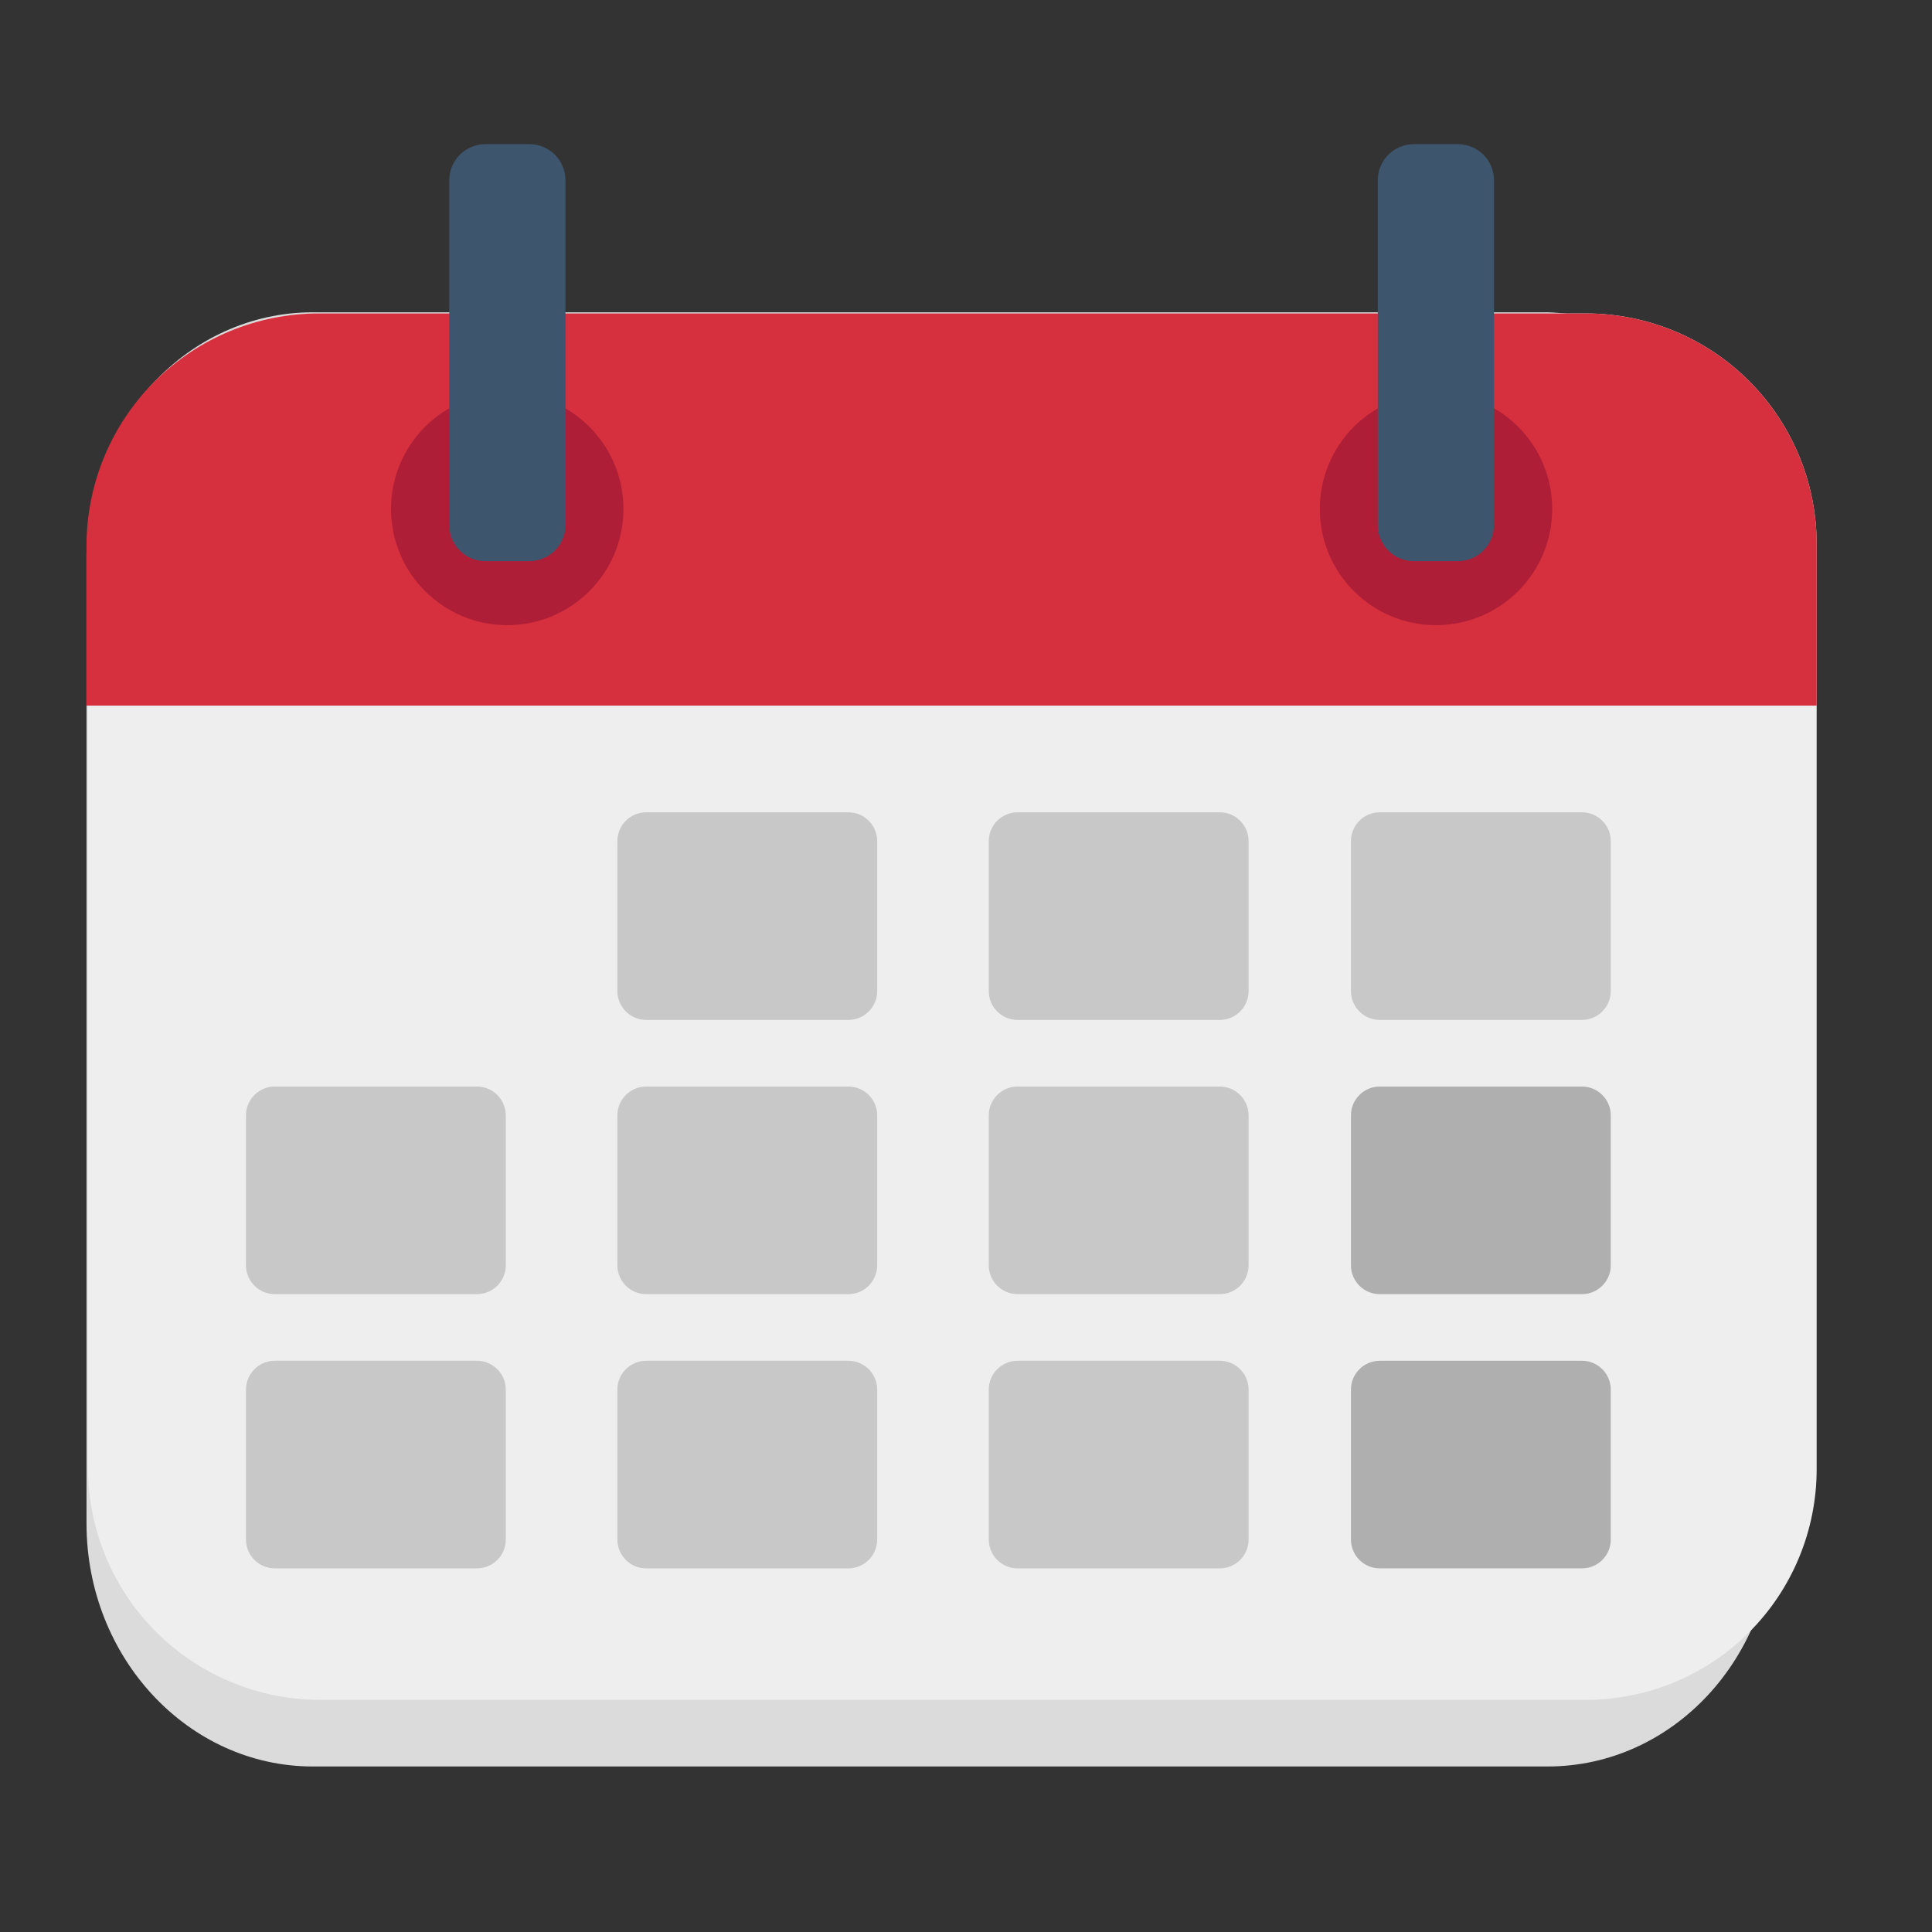
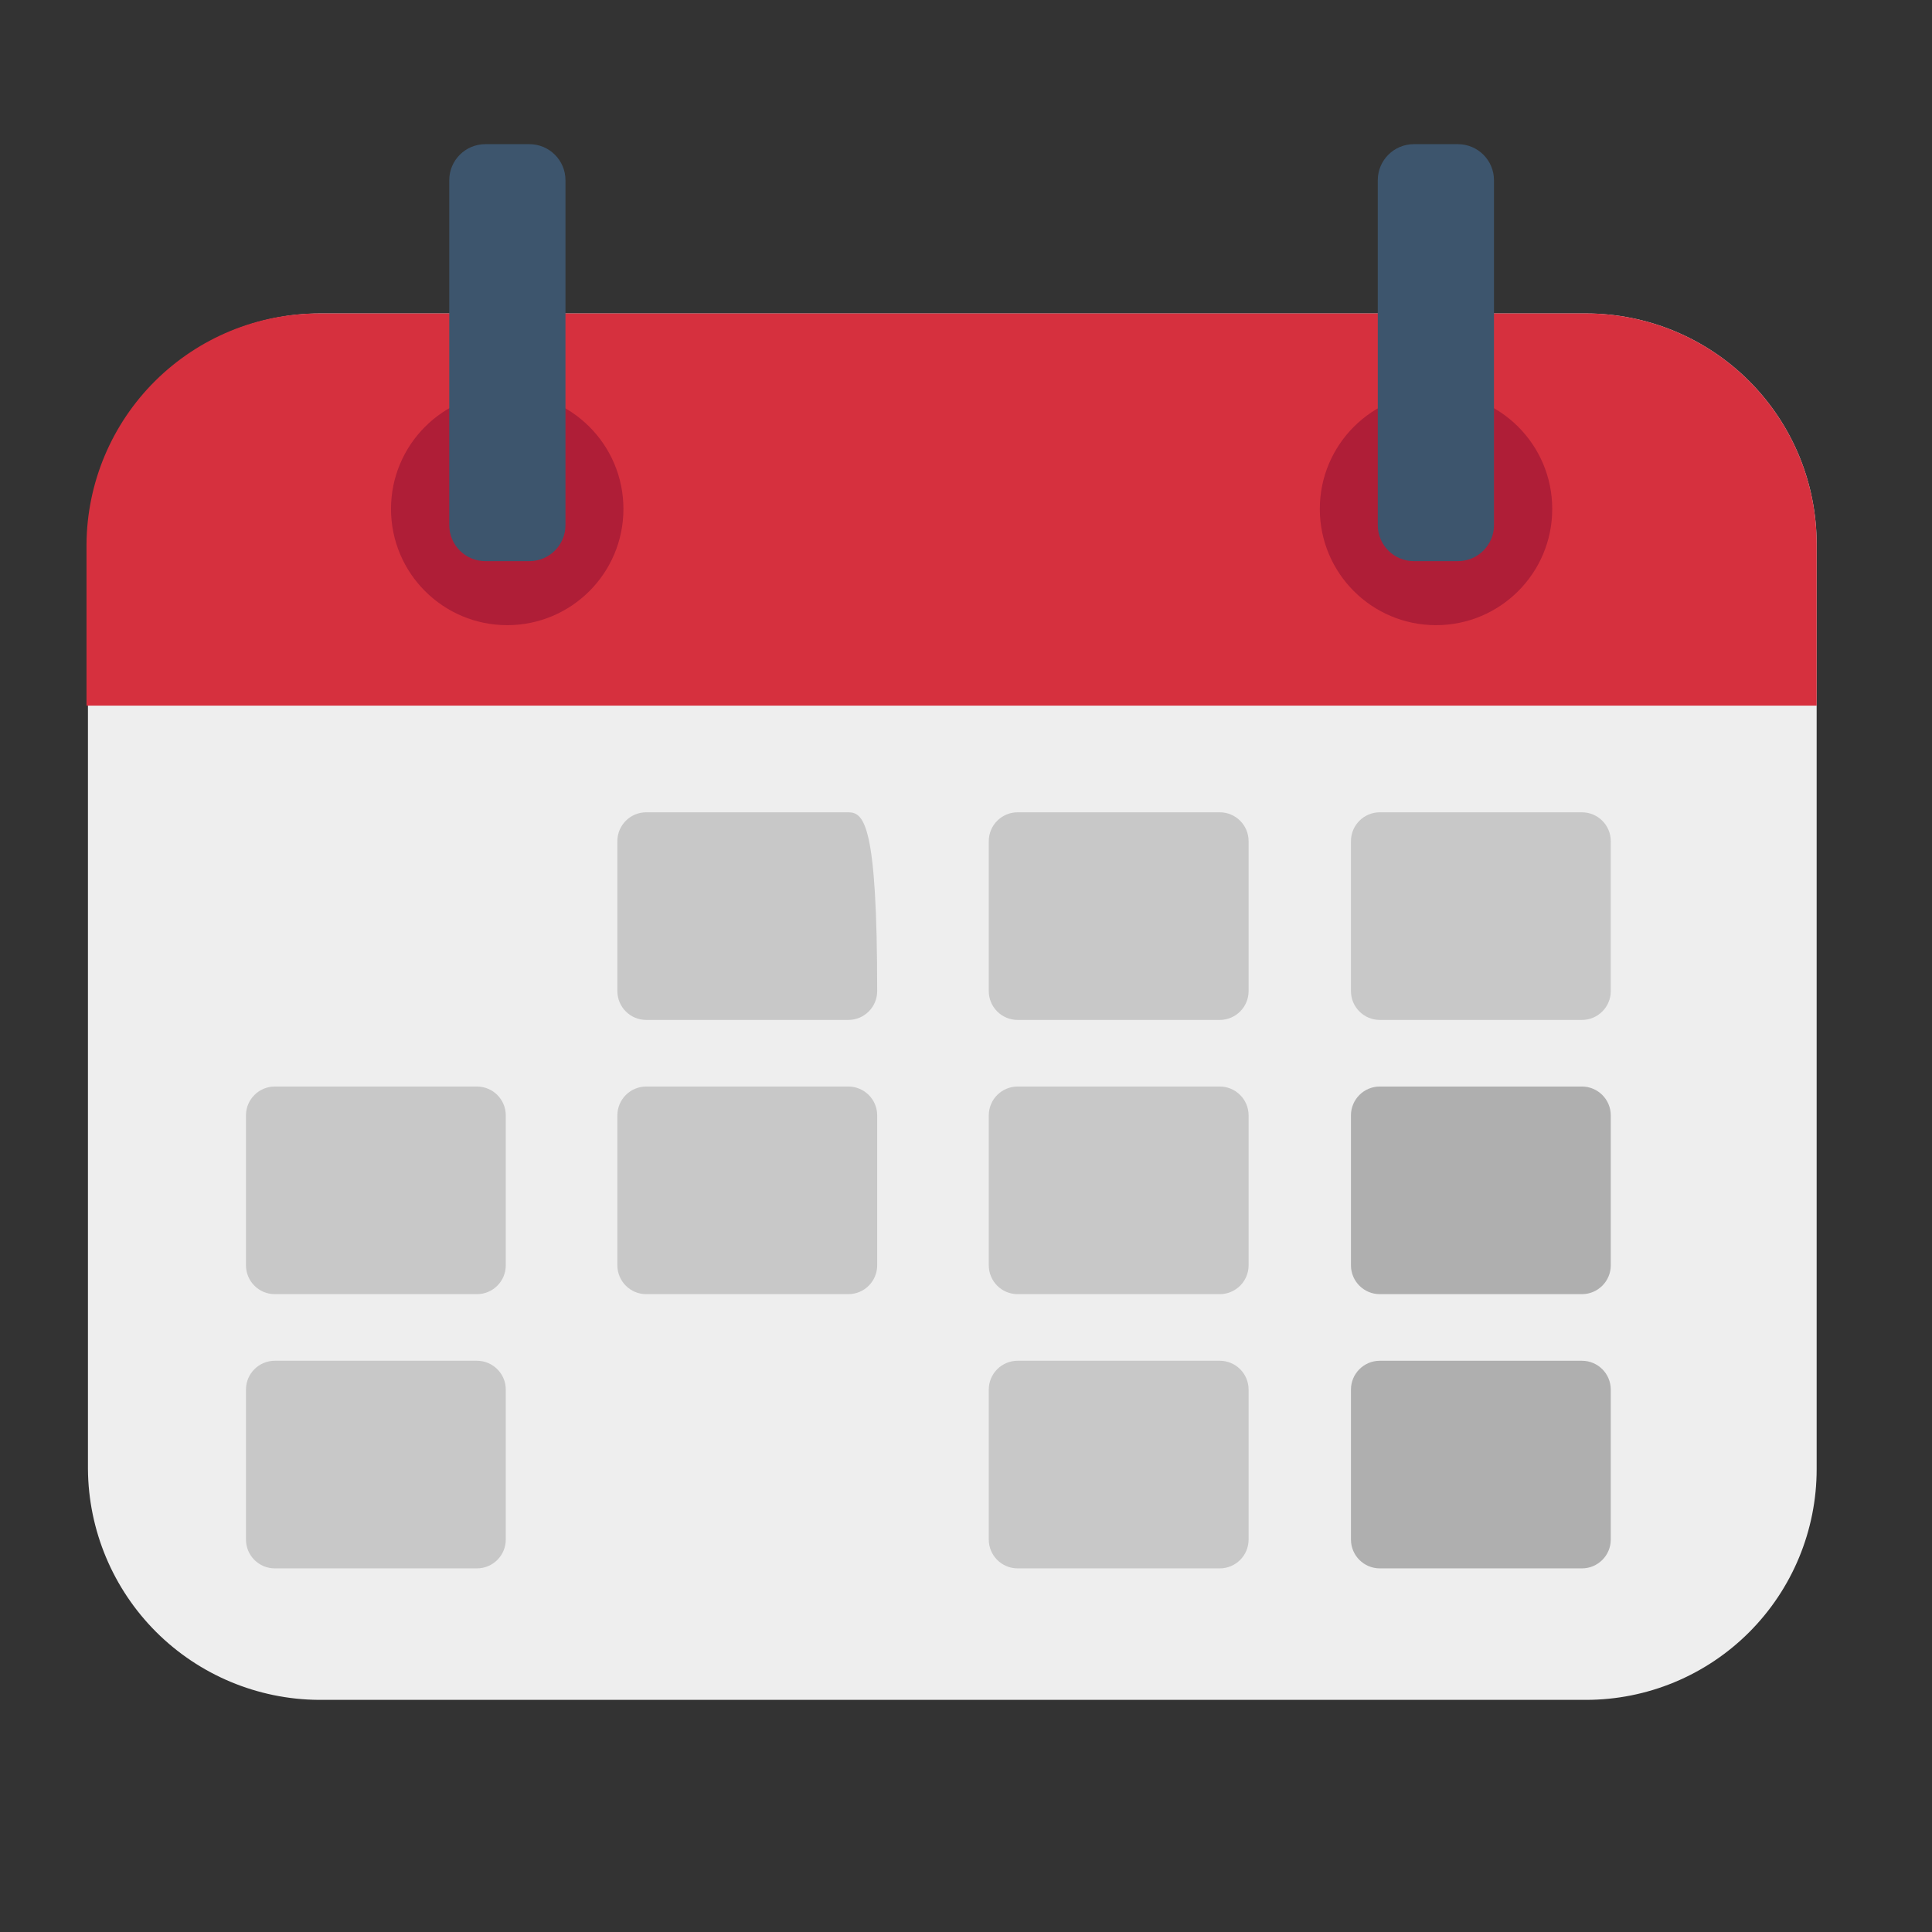
<svg xmlns="http://www.w3.org/2000/svg" width="67" height="67" viewBox="0 0 67 67" fill="none">
  <rect x="0" y="0" width="67" height="67" fill="#333333" stroke="none" />
-   <path d="M61.52 19.26V52.83C61.52 57.48 58.02 61.26 53.67 61.26H10.85C6.52 61.26 3 57.48 3 52.83V19.26C3 14.6 6.52 10.83 10.85 10.83H53.67C54.739 10.867 55.791 11.115 56.764 11.559C57.737 12.003 58.613 12.635 59.343 13.418C60.072 14.201 60.639 15.12 61.013 16.122C61.386 17.125 61.559 18.191 61.52 19.26Z" fill="#DBDBDB" />
  <path d="M63 18.87V50.95C63 53.072 62.157 55.107 60.657 56.607C59.157 58.107 57.122 58.95 55 58.95H11.05C8.933 58.934 6.907 58.086 5.41 56.59C3.914 55.093 3.066 53.067 3.05 50.95V18.87C3.066 16.744 3.921 14.711 5.428 13.213C6.936 11.715 8.974 10.873 11.1 10.87H55C57.122 10.87 59.157 11.713 60.657 13.213C62.157 14.713 63 16.748 63 18.87Z" fill="#EEEEEE" />
  <path d="M63 18.87V24.47H3V18.87C3.016 16.744 3.871 14.711 5.378 13.213C6.886 11.715 8.924 10.873 11.05 10.87H55C57.122 10.87 59.157 11.713 60.657 13.213C62.157 14.713 63 16.748 63 18.87Z" fill="#D6303E" />
  <path d="M17.59 21.68C19.816 21.68 21.62 19.876 21.62 17.65C21.62 15.424 19.816 13.62 17.59 13.62C15.364 13.62 13.56 15.424 13.56 17.65C13.56 19.876 15.364 21.68 17.59 21.68Z" fill="#AF1E37" />
  <path d="M49.8 21.68C52.026 21.68 53.83 19.876 53.83 17.65C53.83 15.424 52.026 13.62 49.8 13.62C47.574 13.62 45.77 15.424 45.77 17.65C45.77 19.876 47.574 21.68 49.8 21.68Z" fill="#AF1E37" />
  <path d="M18.36 5H16.83C16.14 5 15.58 5.56 15.58 6.25V18.21C15.58 18.9 16.14 19.46 16.83 19.46H18.36C19.05 19.46 19.61 18.9 19.61 18.21V6.25C19.61 5.56 19.05 5 18.36 5Z" fill="#3D556D" />
  <path d="M50.56 5H49.03C48.34 5 47.78 5.56 47.78 6.25V18.21C47.78 18.9 48.34 19.46 49.03 19.46H50.56C51.25 19.46 51.81 18.9 51.81 18.21V6.25C51.81 5.56 51.25 5 50.56 5Z" fill="#3D556D" />
  <path d="M16.54 37.68H9.53C8.978 37.68 8.53 38.128 8.53 38.68V43.88C8.53 44.432 8.978 44.88 9.53 44.88H16.54C17.092 44.88 17.54 44.432 17.54 43.88V38.68C17.54 38.128 17.092 37.68 16.54 37.68Z" fill="#C8C8C8" />
  <path d="M29.42 37.68H22.41C21.858 37.68 21.41 38.128 21.41 38.68V43.88C21.41 44.432 21.858 44.88 22.41 44.88H29.42C29.972 44.88 30.42 44.432 30.42 43.88V38.68C30.42 38.128 29.972 37.68 29.42 37.68Z" fill="#C8C8C8" />
  <path d="M42.3 37.68H35.29C34.738 37.68 34.29 38.128 34.29 38.68V43.88C34.29 44.432 34.738 44.88 35.29 44.88H42.3C42.852 44.88 43.3 44.432 43.3 43.88V38.68C43.3 38.128 42.852 37.68 42.3 37.68Z" fill="#C8C8C8" />
  <path d="M16.54 47.19H9.53C8.978 47.19 8.53 47.638 8.53 48.19V53.39C8.53 53.942 8.978 54.39 9.53 54.39H16.54C17.092 54.39 17.54 53.942 17.54 53.39V48.19C17.54 47.638 17.092 47.19 16.54 47.19Z" fill="#C8C8C8" />
-   <path d="M29.42 47.19H22.41C21.858 47.19 21.41 47.638 21.41 48.19V53.39C21.41 53.942 21.858 54.39 22.41 54.39H29.42C29.972 54.39 30.42 53.942 30.42 53.39V48.19C30.42 47.638 29.972 47.19 29.42 47.19Z" fill="#C8C8C8" />
  <path d="M42.3 47.19H35.29C34.738 47.19 34.29 47.638 34.29 48.19V53.39C34.29 53.942 34.738 54.39 35.29 54.39H42.3C42.852 54.39 43.3 53.942 43.3 53.39V48.19C43.3 47.638 42.852 47.19 42.3 47.19Z" fill="#C8C8C8" />
-   <path d="M29.42 28.17H22.41C21.858 28.17 21.41 28.618 21.41 29.17V34.37C21.41 34.922 21.858 35.37 22.41 35.37H29.42C29.972 35.37 30.42 34.922 30.42 34.37V29.17C30.42 28.618 29.972 28.17 29.42 28.17Z" fill="#C8C8C8" />
+   <path d="M29.42 28.17H22.41C21.858 28.17 21.41 28.618 21.41 29.17V34.37C21.41 34.922 21.858 35.37 22.41 35.37H29.42C29.972 35.37 30.42 34.922 30.42 34.37C30.42 28.618 29.972 28.17 29.42 28.17Z" fill="#C8C8C8" />
  <path d="M42.3 28.17H35.29C34.738 28.17 34.29 28.618 34.29 29.17V34.37C34.29 34.922 34.738 35.37 35.29 35.37H42.3C42.852 35.37 43.3 34.922 43.3 34.37V29.17C43.3 28.618 42.852 28.17 42.3 28.17Z" fill="#C8C8C8" />
  <path d="M54.86 37.68H47.85C47.298 37.68 46.85 38.128 46.85 38.68V43.88C46.85 44.432 47.298 44.88 47.85 44.88H54.86C55.412 44.88 55.86 44.432 55.86 43.88V38.68C55.86 38.128 55.412 37.68 54.86 37.68Z" fill="#AFAFAF" />
  <path d="M54.86 47.19H47.85C47.298 47.19 46.85 47.638 46.85 48.19V53.39C46.85 53.942 47.298 54.39 47.85 54.39H54.86C55.412 54.39 55.86 53.942 55.86 53.39V48.19C55.86 47.638 55.412 47.19 54.86 47.19Z" fill="#AFAFAF" />
  <path d="M54.86 28.17H47.85C47.298 28.17 46.85 28.618 46.85 29.17V34.37C46.85 34.922 47.298 35.37 47.85 35.37H54.86C55.412 35.37 55.86 34.922 55.86 34.37V29.17C55.86 28.618 55.412 28.17 54.86 28.17Z" fill="#C8C8C8" />
</svg>